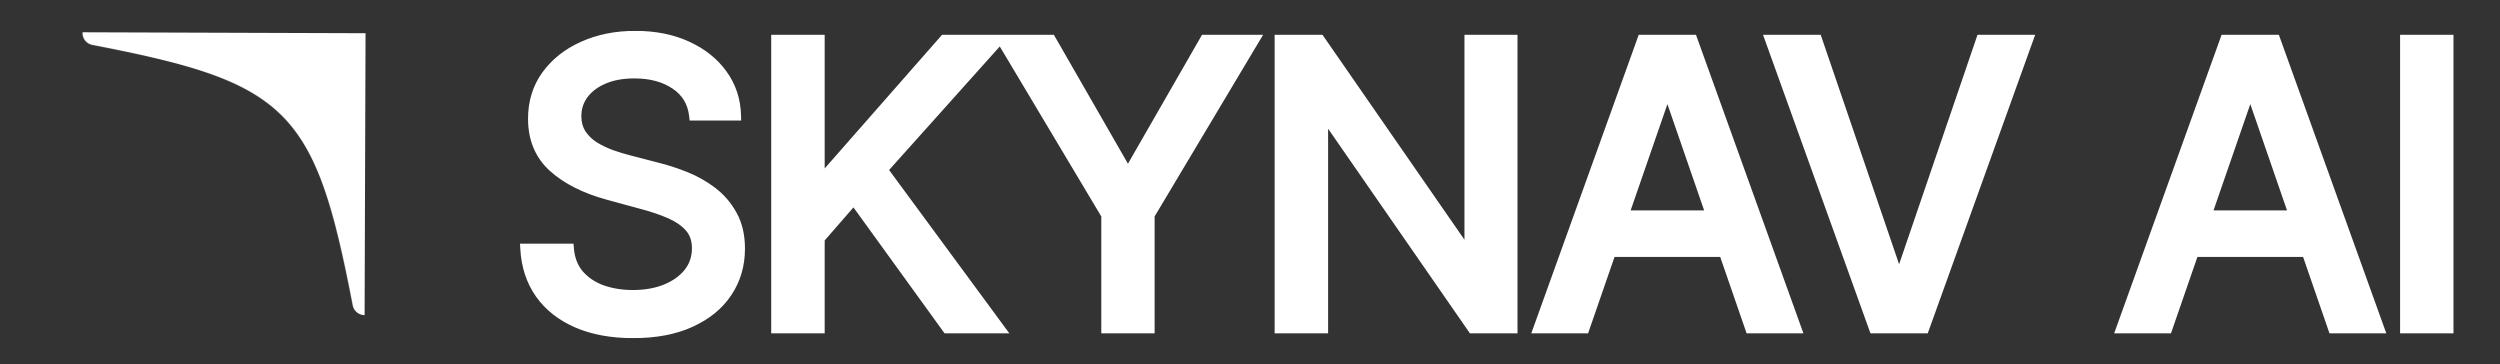
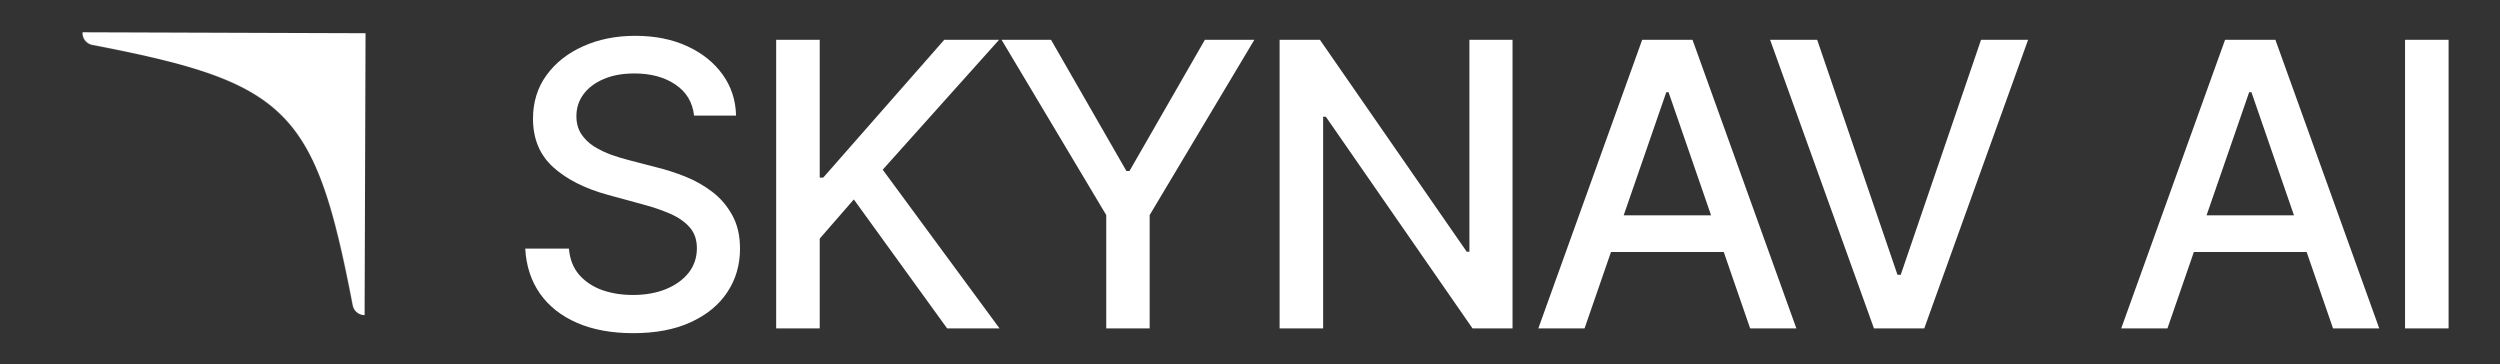
<svg xmlns="http://www.w3.org/2000/svg" width="5040" height="734" viewBox="0 0 5040 734" fill="none">
  <rect x="0" y="0" width="5040" height="734" fill="#333333" stroke="none" />
  <g clip-path="url(#clip0_104_14)">
    <mask id="path-1-outside-1_104_14" maskUnits="userSpaceOnUse" x="1048" y="62" width="3899" height="620" fill="black">
      <rect fill="white" x="1048" y="62" width="3899" height="620" />
      <path d="M1399.25 233.023C1396.22 206.129 1383.72 185.295 1361.75 170.523C1339.78 155.561 1312.13 148.08 1278.8 148.08C1254.93 148.08 1234.29 151.867 1216.86 159.443C1199.44 166.83 1185.9 177.057 1176.24 190.125C1166.77 203.004 1162.03 217.682 1162.03 234.159C1162.03 247.985 1165.25 259.917 1171.69 269.955C1178.32 279.992 1186.94 288.42 1197.55 295.239C1208.34 301.867 1219.89 307.455 1232.2 312C1244.52 316.356 1256.35 319.955 1267.72 322.795L1324.53 337.568C1343.09 342.114 1362.13 348.269 1381.64 356.034C1401.14 363.799 1419.23 374.027 1435.9 386.716C1452.56 399.405 1466.01 415.125 1476.24 433.875C1486.66 452.625 1491.86 475.068 1491.86 501.205C1491.86 534.159 1483.34 563.42 1466.3 588.989C1449.44 614.557 1424.91 634.727 1392.72 649.5C1360.71 664.273 1321.98 671.659 1276.52 671.659C1232.96 671.659 1195.27 664.746 1163.45 650.92C1131.64 637.095 1106.73 617.492 1088.74 592.114C1070.75 566.545 1060.8 536.242 1058.91 501.205H1146.98C1148.68 522.227 1155.5 539.746 1167.43 553.761C1179.55 567.587 1194.99 577.909 1213.74 584.727C1232.68 591.356 1253.42 594.67 1275.95 594.67C1300.77 594.67 1322.83 590.788 1342.15 583.023C1361.66 575.068 1377 564.083 1388.17 550.068C1399.34 535.864 1404.93 519.292 1404.93 500.352C1404.93 483.117 1400.01 469.008 1390.16 458.023C1380.5 447.038 1367.34 437.947 1350.67 430.75C1334.19 423.553 1315.54 417.208 1294.7 411.716L1225.95 392.966C1179.36 380.277 1142.43 361.621 1115.16 337C1088.08 312.379 1074.53 279.803 1074.53 239.273C1074.53 205.75 1083.63 176.489 1101.81 151.489C1119.99 126.489 1144.61 107.076 1175.67 93.25C1206.73 79.235 1241.77 72.227 1280.78 72.227C1320.18 72.227 1354.93 79.14 1385.05 92.966C1415.35 106.792 1439.21 125.826 1456.64 150.068C1474.06 174.121 1483.15 201.773 1483.91 233.023H1399.25ZM1564.76 662V80.182H1652.55V358.023H1659.65L1903.68 80.182H2014.2L1779.54 342.114L2015.05 662H1909.37L1721.3 402.057L1652.55 481.034V662H1564.76ZM2019.13 80.182H2118.84L2270.83 344.67H2277.08L2429.07 80.182H2528.79L2317.71 433.591V662H2230.21V433.591L2019.13 80.182ZM3049.27 80.182V662H2968.59L2672.85 235.295H2667.45V662H2579.67V80.182H2660.92L2956.94 507.455H2962.34V80.182H3049.27ZM3194.47 662H3101.29L3310.67 80.182H3412.09L3621.46 662H3528.28L3363.79 185.864H3359.25L3194.47 662ZM3210.1 434.159H3512.37V508.023H3210.1V434.159ZM3663.4 80.182L3825.33 554.045H3831.86L3993.8 80.182H4088.68L3879.31 662H3777.89L3568.51 80.182H3663.4ZM4369.57 662H4276.39L4485.76 80.182H4587.18L4796.56 662H4703.38L4538.89 185.864H4534.34L4369.57 662ZM4385.19 434.159H4687.47V508.023H4385.19V434.159ZM4936.36 80.182V662H4848.58V80.182H4936.36Z" />
    </mask>
    <path d="M1399.25 233.023C1396.22 206.129 1383.72 185.295 1361.75 170.523C1339.78 155.561 1312.13 148.08 1278.8 148.08C1254.93 148.08 1234.29 151.867 1216.86 159.443C1199.44 166.83 1185.9 177.057 1176.24 190.125C1166.77 203.004 1162.03 217.682 1162.03 234.159C1162.03 247.985 1165.25 259.917 1171.69 269.955C1178.32 279.992 1186.94 288.42 1197.55 295.239C1208.34 301.867 1219.89 307.455 1232.2 312C1244.52 316.356 1256.35 319.955 1267.72 322.795L1324.53 337.568C1343.09 342.114 1362.13 348.269 1381.64 356.034C1401.14 363.799 1419.23 374.027 1435.9 386.716C1452.56 399.405 1466.01 415.125 1476.24 433.875C1486.66 452.625 1491.86 475.068 1491.86 501.205C1491.86 534.159 1483.34 563.42 1466.3 588.989C1449.44 614.557 1424.91 634.727 1392.72 649.5C1360.71 664.273 1321.98 671.659 1276.52 671.659C1232.96 671.659 1195.27 664.746 1163.45 650.92C1131.64 637.095 1106.73 617.492 1088.74 592.114C1070.75 566.545 1060.8 536.242 1058.91 501.205H1146.98C1148.68 522.227 1155.5 539.746 1167.43 553.761C1179.55 567.587 1194.99 577.909 1213.74 584.727C1232.68 591.356 1253.42 594.67 1275.95 594.67C1300.77 594.67 1322.83 590.788 1342.15 583.023C1361.66 575.068 1377 564.083 1388.17 550.068C1399.34 535.864 1404.93 519.292 1404.93 500.352C1404.93 483.117 1400.01 469.008 1390.16 458.023C1380.5 447.038 1367.34 437.947 1350.67 430.75C1334.19 423.553 1315.54 417.208 1294.7 411.716L1225.95 392.966C1179.36 380.277 1142.43 361.621 1115.16 337C1088.08 312.379 1074.53 279.803 1074.53 239.273C1074.53 205.75 1083.63 176.489 1101.81 151.489C1119.99 126.489 1144.61 107.076 1175.67 93.25C1206.73 79.235 1241.77 72.227 1280.78 72.227C1320.18 72.227 1354.93 79.14 1385.05 92.966C1415.35 106.792 1439.21 125.826 1456.64 150.068C1474.06 174.121 1483.15 201.773 1483.91 233.023H1399.25ZM1564.76 662V80.182H1652.55V358.023H1659.65L1903.68 80.182H2014.2L1779.54 342.114L2015.05 662H1909.37L1721.3 402.057L1652.55 481.034V662H1564.76ZM2019.13 80.182H2118.84L2270.83 344.67H2277.08L2429.07 80.182H2528.79L2317.71 433.591V662H2230.21V433.591L2019.13 80.182ZM3049.27 80.182V662H2968.59L2672.85 235.295H2667.45V662H2579.67V80.182H2660.92L2956.94 507.455H2962.34V80.182H3049.27ZM3194.47 662H3101.29L3310.67 80.182H3412.09L3621.46 662H3528.28L3363.79 185.864H3359.25L3194.47 662ZM3210.1 434.159H3512.37V508.023H3210.1V434.159ZM3663.4 80.182L3825.33 554.045H3831.86L3993.8 80.182H4088.68L3879.31 662H3777.89L3568.51 80.182H3663.4ZM4369.57 662H4276.39L4485.76 80.182H4587.18L4796.56 662H4703.38L4538.89 185.864H4534.34L4369.57 662ZM4385.19 434.159H4687.47V508.023H4385.19V434.159ZM4936.36 80.182V662H4848.58V80.182H4936.36Z" fill="white" />
-     <path d="M1399.25 233.023L1389.31 234.142L1390.31 243.023H1399.25V233.023ZM1361.75 170.523L1356.12 178.788L1356.15 178.805L1356.17 178.821L1361.75 170.523ZM1216.86 159.443L1220.77 168.65L1220.81 168.632L1220.85 168.614L1216.86 159.443ZM1176.24 190.125L1168.2 184.181L1168.19 184.191L1168.18 184.201L1176.24 190.125ZM1171.69 269.955L1163.28 275.354L1163.31 275.41L1163.35 275.465L1171.69 269.955ZM1197.55 295.239L1192.14 303.65L1192.22 303.706L1192.31 303.76L1197.55 295.239ZM1232.2 312L1228.74 321.381L1228.8 321.405L1228.87 321.427L1232.2 312ZM1267.72 322.795L1270.23 313.117L1270.19 313.105L1270.14 313.094L1267.72 322.795ZM1324.53 337.568L1322.02 347.246L1322.09 347.264L1322.16 347.281L1324.53 337.568ZM1476.24 433.875L1467.46 438.664L1467.48 438.698L1467.5 438.731L1476.24 433.875ZM1466.3 588.989L1457.97 583.442L1457.96 583.463L1457.95 583.485L1466.3 588.989ZM1392.72 649.5L1388.55 640.411L1388.54 640.416L1388.53 640.42L1392.72 649.5ZM1163.45 650.92L1167.44 641.749L1167.44 641.749L1163.45 650.92ZM1088.74 592.114L1080.56 597.869L1080.57 597.883L1080.58 597.897L1088.74 592.114ZM1058.91 501.205V491.205H1048.35L1048.92 501.744L1058.91 501.205ZM1146.98 501.205L1156.94 500.396L1156.2 491.205H1146.98V501.205ZM1167.43 553.761L1159.82 560.244L1159.86 560.299L1159.91 560.354L1167.43 553.761ZM1213.74 584.727L1210.32 594.125L1210.38 594.146L1210.44 594.166L1213.74 584.727ZM1342.15 583.023L1345.88 592.301L1345.9 592.292L1345.92 592.282L1342.15 583.023ZM1388.17 550.068L1395.99 556.302L1396.01 556.277L1396.03 556.251L1388.17 550.068ZM1390.16 458.023L1382.65 464.626L1382.68 464.662L1382.71 464.698L1390.16 458.023ZM1350.67 430.75L1346.67 439.914L1346.69 439.922L1346.71 439.931L1350.67 430.75ZM1294.7 411.716L1292.07 421.364L1292.11 421.375L1292.16 421.386L1294.7 411.716ZM1225.95 392.966L1228.59 383.318L1228.58 383.317L1225.95 392.966ZM1115.16 337L1108.43 344.399L1108.45 344.411L1108.46 344.423L1115.16 337ZM1101.81 151.489L1093.72 145.607L1093.72 145.607L1101.81 151.489ZM1175.67 93.25L1179.74 102.386L1179.76 102.375L1179.78 102.365L1175.67 93.25ZM1385.05 92.966L1380.87 102.054L1380.88 102.059L1380.89 102.064L1385.05 92.966ZM1456.64 150.068L1448.52 155.905L1448.53 155.92L1448.54 155.935L1456.64 150.068ZM1483.91 233.023V243.023H1494.15L1493.91 232.78L1483.91 233.023ZM1409.19 231.903C1405.84 202.168 1391.8 178.676 1367.33 162.224L1356.17 178.821C1375.64 191.915 1386.6 210.09 1389.31 234.142L1409.19 231.903ZM1367.38 162.257C1343.37 145.908 1313.63 138.08 1278.8 138.08V158.08C1310.63 158.08 1336.19 165.213 1356.12 178.788L1367.38 162.257ZM1278.8 138.08C1253.9 138.08 1231.84 142.029 1212.88 150.272L1220.85 168.614C1236.74 161.706 1255.96 158.08 1278.8 158.08V138.08ZM1212.96 150.236C1194.16 158.204 1179.08 169.453 1168.2 184.181L1184.28 196.069C1192.71 184.661 1204.71 175.455 1220.77 168.65L1212.96 150.236ZM1168.18 184.201C1157.41 198.853 1152.03 215.621 1152.03 234.159H1172.03C1172.03 219.743 1176.13 207.155 1184.3 196.049L1168.18 184.201ZM1152.03 234.159C1152.03 249.588 1155.65 263.461 1163.28 275.354L1180.11 264.555C1174.86 256.372 1172.03 246.382 1172.03 234.159H1152.03ZM1163.35 275.465C1170.78 286.72 1180.42 296.117 1192.14 303.65L1202.95 286.827C1193.46 280.724 1185.86 273.265 1180.04 264.444L1163.35 275.465ZM1192.31 303.76C1203.69 310.745 1215.84 316.616 1228.74 321.381L1235.67 302.619C1223.95 298.293 1212.99 292.99 1202.78 286.717L1192.31 303.76ZM1228.87 321.427C1241.44 325.877 1253.59 329.571 1265.29 332.497L1270.14 313.094C1259.12 310.338 1247.59 306.835 1235.54 302.573L1228.87 321.427ZM1265.2 332.474L1322.02 347.246L1327.05 327.89L1270.23 313.117L1265.2 332.474ZM1322.16 347.281C1340.23 351.706 1358.82 357.714 1377.94 365.325L1385.33 346.743C1365.44 338.823 1345.96 332.521 1326.91 327.855L1322.16 347.281ZM1377.94 365.325C1396.6 372.755 1413.9 382.534 1429.84 394.672L1441.96 378.76C1424.56 365.519 1405.68 354.843 1385.33 346.743L1377.94 365.325ZM1429.84 394.672C1445.36 406.492 1457.89 421.124 1467.46 438.664L1485.02 429.086C1474.13 409.126 1459.76 392.319 1441.96 378.76L1429.84 394.672ZM1467.5 438.731C1476.93 455.704 1481.86 476.399 1481.86 501.205H1501.86C1501.86 473.737 1496.38 449.546 1484.98 429.019L1467.5 438.731ZM1481.86 501.205C1481.86 532.335 1473.84 559.637 1457.97 583.442L1474.62 594.536C1492.84 567.204 1501.86 535.983 1501.86 501.205H1481.86ZM1457.95 583.485C1442.27 607.258 1419.31 626.294 1388.55 640.411L1396.89 658.589C1430.51 643.161 1456.61 621.855 1474.64 594.493L1457.95 583.485ZM1388.53 640.42C1358.15 654.438 1320.93 661.659 1276.52 661.659V681.659C1323.02 681.659 1363.26 674.107 1396.91 658.58L1388.53 640.42ZM1276.52 661.659C1233.99 661.659 1197.72 654.908 1167.44 641.749L1159.47 660.092C1192.82 674.585 1231.93 681.659 1276.52 681.659V661.659ZM1167.44 641.749C1137.1 628.564 1113.72 610.053 1096.9 586.33L1080.58 597.897C1099.75 624.932 1126.18 645.625 1159.47 660.092L1167.44 641.749ZM1096.92 586.359C1080.13 562.507 1070.7 534.065 1068.89 500.665L1048.92 501.744C1050.91 538.42 1061.36 570.584 1080.56 597.869L1096.92 586.359ZM1058.91 511.205H1146.98V491.205H1058.91V511.205ZM1137.01 502.013C1138.86 524.81 1146.33 544.405 1159.82 560.244L1175.05 547.279C1164.67 535.088 1158.51 519.644 1156.94 500.396L1137.01 502.013ZM1159.91 560.354C1173.24 575.551 1190.13 586.782 1210.32 594.125L1217.16 575.329C1199.85 569.036 1185.87 559.623 1174.95 547.169L1159.91 560.354ZM1210.44 594.166C1230.56 601.209 1252.43 604.67 1275.95 604.67V584.67C1254.4 584.67 1234.8 581.503 1217.04 575.289L1210.44 594.166ZM1275.95 604.67C1301.8 604.67 1325.17 600.625 1345.88 592.301L1338.42 573.744C1320.49 580.951 1299.73 584.67 1275.95 584.67V604.67ZM1345.92 592.282C1366.74 583.796 1383.58 571.873 1395.99 556.302L1380.35 543.834C1370.42 556.294 1356.57 566.341 1338.37 573.763L1345.92 592.282ZM1396.03 556.251C1408.66 540.195 1414.93 521.419 1414.93 500.352H1394.93C1394.93 517.165 1390.03 531.532 1380.31 543.885L1396.03 556.251ZM1414.93 500.352C1414.93 481.094 1409.37 464.47 1397.6 451.347L1382.71 464.698C1390.65 473.545 1394.93 485.141 1394.93 500.352H1414.93ZM1397.67 451.419C1386.83 439.089 1372.34 429.215 1354.63 421.569L1346.71 439.931C1362.33 446.679 1374.17 454.987 1382.65 464.626L1397.67 451.419ZM1354.67 421.586C1337.64 414.148 1318.49 407.645 1297.25 402.046L1292.16 421.386C1312.59 426.772 1330.74 432.958 1346.67 439.914L1354.67 421.586ZM1297.34 402.068L1228.59 383.318L1223.32 402.614L1292.07 421.364L1297.34 402.068ZM1228.58 383.317C1183.05 370.916 1147.66 352.87 1121.86 329.577L1108.46 344.423C1137.2 370.372 1175.68 389.637 1223.33 402.614L1228.58 383.317ZM1121.89 329.601C1097.12 307.09 1084.53 277.322 1084.53 239.273H1064.53C1064.53 282.284 1079.03 317.668 1108.43 344.399L1121.89 329.601ZM1084.53 239.273C1084.53 207.675 1093.06 180.515 1109.89 157.37L1093.72 145.607C1074.19 172.462 1064.53 203.825 1064.53 239.273H1084.53ZM1109.89 157.37C1126.94 133.928 1150.11 115.571 1179.74 102.386L1171.6 84.114C1139.11 98.58 1113.03 119.05 1093.72 145.607L1109.89 157.37ZM1179.78 102.365C1209.38 89.012 1242.98 82.227 1280.78 82.227V62.227C1240.56 62.227 1204.09 69.458 1171.56 84.135L1179.78 102.365ZM1280.78 82.227C1319.01 82.227 1352.29 88.932 1380.87 102.054L1389.22 83.878C1357.57 69.349 1321.35 62.227 1280.78 62.227V82.227ZM1380.89 102.064C1409.8 115.252 1432.22 133.235 1448.52 155.905L1464.76 144.232C1446.2 118.417 1420.9 98.331 1389.2 83.868L1380.89 102.064ZM1448.54 155.935C1464.71 178.26 1473.2 203.926 1473.91 233.265L1493.91 232.78C1493.1 199.619 1483.41 169.983 1464.73 144.202L1448.54 155.935ZM1483.91 223.023H1399.25V243.023H1483.91V223.023ZM1564.76 662H1554.76V672H1564.76V662ZM1564.76 80.182V70.182H1554.76V80.182H1564.76ZM1652.55 80.182H1662.55V70.182H1652.55V80.182ZM1652.55 358.023H1642.55V368.023H1652.55V358.023ZM1659.65 358.023V368.023H1664.18L1667.16 364.622L1659.65 358.023ZM1903.68 80.182V70.182H1899.16L1896.17 73.583L1903.68 80.182ZM2014.2 80.182L2021.64 86.855L2036.58 70.182H2014.2V80.182ZM1779.54 342.114L1772.09 335.441L1766.66 341.496L1771.48 348.042L1779.54 342.114ZM2015.05 662V672H2034.83L2023.1 656.071L2015.05 662ZM1909.37 662L1901.26 667.862L1904.26 672H1909.37V662ZM1721.3 402.057L1729.4 396.195L1722.02 385.996L1713.76 395.491L1721.3 402.057ZM1652.55 481.034L1645.01 474.468L1642.55 477.291V481.034H1652.55ZM1652.55 662V672H1662.55V662H1652.55ZM1574.76 662V80.182H1554.76V662H1574.76ZM1564.76 90.182H1652.55V70.182H1564.76V90.182ZM1642.55 80.182V358.023H1662.55V80.182H1642.55ZM1652.55 368.023H1659.65V348.023H1652.55V368.023ZM1667.16 364.622L1911.2 86.781L1896.17 73.583L1652.14 351.424L1667.16 364.622ZM1903.68 90.182H2014.2V70.182H1903.68V90.182ZM2006.75 73.509L1772.09 335.441L1786.99 348.786L2021.64 86.855L2006.75 73.509ZM1771.48 348.042L2007 667.929L2023.1 656.071L1787.59 336.185L1771.48 348.042ZM2015.05 652H1909.37V672H2015.05V652ZM1917.47 656.138L1729.4 396.195L1713.2 407.918L1901.26 667.862L1917.47 656.138ZM1713.76 395.491L1645.01 474.468L1660.09 487.6L1728.84 408.623L1713.76 395.491ZM1642.55 481.034V662H1662.55V481.034H1642.55ZM1652.55 652H1564.76V672H1652.55V652ZM2019.13 80.182V70.182H2001.51L2010.54 85.309L2019.13 80.182ZM2118.84 80.182L2127.51 75.199L2124.63 70.182H2118.84V80.182ZM2270.83 344.67L2262.16 349.653L2265.05 354.67H2270.83V344.67ZM2277.08 344.67V354.67H2282.87L2285.75 349.653L2277.08 344.67ZM2429.07 80.182V70.182H2423.28L2420.4 75.199L2429.07 80.182ZM2528.79 80.182L2537.37 85.309L2546.41 70.182H2528.79V80.182ZM2317.71 433.591L2309.12 428.463L2307.71 430.832V433.591H2317.71ZM2317.71 662V672H2327.71V662H2317.71ZM2230.21 662H2220.21V672H2230.21V662ZM2230.21 433.591H2240.21V430.832L2238.79 428.463L2230.21 433.591ZM2019.13 90.182H2118.84V70.182H2019.13V90.182ZM2110.17 85.164L2262.16 349.653L2279.5 339.688L2127.51 75.199L2110.17 85.164ZM2270.83 354.67H2277.08V334.67H2270.83V354.67ZM2285.75 349.653L2437.74 85.164L2420.4 75.199L2268.41 339.688L2285.75 349.653ZM2429.07 90.182H2528.79V70.182H2429.07V90.182ZM2520.2 75.054L2309.12 428.463L2326.29 438.719L2537.37 85.309L2520.2 75.054ZM2307.71 433.591V662H2327.71V433.591H2307.71ZM2317.71 652H2230.21V672H2317.71V652ZM2240.21 662V433.591H2220.21V662H2240.21ZM2238.79 428.463L2027.71 75.054L2010.54 85.309L2221.62 438.719L2238.79 428.463ZM3049.27 80.182H3059.27V70.182H3049.27V80.182ZM3049.27 662V672H3059.27V662H3049.27ZM2968.59 662L2960.37 667.696L2963.35 672H2968.59V662ZM2672.85 235.295L2681.07 229.599L2678.09 225.295H2672.85V235.295ZM2667.45 235.295V225.295H2657.45V235.295H2667.45ZM2667.45 662V672H2677.45V662H2667.45ZM2579.67 662H2569.67V672H2579.67V662ZM2579.67 80.182V70.182H2569.67V80.182H2579.67ZM2660.92 80.182L2669.14 74.487L2666.16 70.182H2660.92V80.182ZM2956.94 507.455L2948.72 513.149L2951.71 517.455H2956.94V507.455ZM2962.34 507.455V517.455H2972.34V507.455H2962.34ZM2962.34 80.182V70.182H2952.34V80.182H2962.34ZM3039.27 80.182V662H3059.27V80.182H3039.27ZM3049.27 652H2968.59V672H3049.27V652ZM2976.81 656.304L2681.07 229.599L2664.63 240.992L2960.37 667.696L2976.81 656.304ZM2672.85 225.295H2667.45V245.295H2672.85V225.295ZM2657.45 235.295V662H2677.45V235.295H2657.45ZM2667.45 652H2579.67V672H2667.45V652ZM2589.67 662V80.182H2569.67V662H2589.67ZM2579.67 90.182H2660.92V70.182H2579.67V90.182ZM2652.7 85.877L2948.72 513.149L2965.16 501.76L2669.14 74.487L2652.7 85.877ZM2956.94 517.455H2962.34V497.455H2956.94V517.455ZM2972.34 507.455V80.182H2952.34V507.455H2972.34ZM2962.34 90.182H3049.27V70.182H2962.34V90.182ZM3194.47 662V672H3201.6L3203.92 665.27L3194.47 662ZM3101.29 662L3091.88 658.614L3087.07 672H3101.29V662ZM3310.67 80.182V70.182H3303.64L3301.26 76.796L3310.67 80.182ZM3412.09 80.182L3421.5 76.796L3419.12 70.182H3412.09V80.182ZM3621.46 662V672H3635.69L3630.87 658.614L3621.46 662ZM3528.28 662L3518.83 665.265L3521.16 672H3528.28V662ZM3363.79 185.864L3373.24 182.598L3370.92 175.864H3363.79V185.864ZM3359.25 185.864V175.864H3352.13L3349.8 182.593L3359.25 185.864ZM3210.1 434.159V424.159H3200.1V434.159H3210.1ZM3512.37 434.159H3522.37V424.159H3512.37V434.159ZM3512.37 508.023V518.023H3522.37V508.023H3512.37ZM3210.1 508.023H3200.1V518.023H3210.1V508.023ZM3194.47 652H3101.29V672H3194.47V652ZM3110.7 665.386L3320.08 83.568L3301.26 76.796L3091.88 658.614L3110.7 665.386ZM3310.67 90.182H3412.09V70.182H3310.67V90.182ZM3402.68 83.568L3612.05 665.386L3630.87 658.614L3421.5 76.796L3402.68 83.568ZM3621.46 652H3528.28V672H3621.46V652ZM3537.73 658.735L3373.24 182.598L3354.34 189.129L3518.83 665.265L3537.73 658.735ZM3363.79 175.864H3359.25V195.864H3363.79V175.864ZM3349.8 182.593L3185.02 658.73L3203.92 665.27L3368.7 189.134L3349.8 182.593ZM3210.1 444.159H3512.37V424.159H3210.1V444.159ZM3502.37 434.159V508.023H3522.37V434.159H3502.37ZM3512.37 498.023H3210.1V518.023H3512.37V498.023ZM3220.1 508.023V434.159H3200.1V508.023H3220.1ZM3663.4 80.182L3672.86 76.948L3670.55 70.182H3663.4V80.182ZM3825.33 554.045L3815.87 557.279L3818.18 564.045H3825.33V554.045ZM3831.86 554.045V564.045H3839.01L3841.33 557.279L3831.86 554.045ZM3993.8 80.182V70.182H3986.64L3984.33 76.948L3993.8 80.182ZM4088.68 80.182L4098.09 83.568L4102.91 70.182H4088.68V80.182ZM3879.31 662V672H3886.34L3888.72 665.386L3879.31 662ZM3777.89 662L3768.48 665.386L3770.86 672H3777.89V662ZM3568.51 80.182V70.182H3554.28L3559.1 83.568L3568.51 80.182ZM3653.93 83.415L3815.87 557.279L3834.79 550.812L3672.86 76.948L3653.93 83.415ZM3825.33 564.045H3831.86V544.045H3825.33V564.045ZM3841.33 557.279L4003.26 83.415L3984.33 76.948L3822.4 550.812L3841.33 557.279ZM3993.8 90.182H4088.68V70.182H3993.8V90.182ZM4079.27 76.796L3869.9 658.614L3888.72 665.386L4098.09 83.568L4079.27 76.796ZM3879.31 652H3777.89V672H3879.31V652ZM3787.3 658.614L3577.92 76.796L3559.1 83.568L3768.48 665.386L3787.3 658.614ZM3568.51 90.182H3663.4V70.182H3568.51V90.182ZM4369.57 662V672H4376.69L4379.02 665.27L4369.57 662ZM4276.39 662L4266.98 658.614L4262.16 672H4276.39V662ZM4485.76 80.182V70.182H4478.73L4476.35 76.796L4485.76 80.182ZM4587.18 80.182L4596.59 76.796L4594.21 70.182H4587.18V80.182ZM4796.56 662V672H4810.78L4805.97 658.614L4796.56 662ZM4703.38 662L4693.92 665.265L4696.25 672H4703.38V662ZM4538.89 185.864L4548.34 182.598L4546.01 175.864H4538.89V185.864ZM4534.34 185.864V175.864H4527.22L4524.89 182.593L4534.34 185.864ZM4385.19 434.159V424.159H4375.19V434.159H4385.19ZM4687.47 434.159H4697.47V424.159H4687.47V434.159ZM4687.47 508.023V518.023H4697.47V508.023H4687.47ZM4385.19 508.023H4375.19V518.023H4385.19V508.023ZM4369.57 652H4276.39V672H4369.57V652ZM4285.8 665.386L4495.17 83.568L4476.35 76.796L4266.98 658.614L4285.8 665.386ZM4485.76 90.182H4587.18V70.182H4485.76V90.182ZM4577.77 83.568L4787.15 665.386L4805.97 658.614L4596.59 76.796L4577.77 83.568ZM4796.56 652H4703.38V672H4796.56V652ZM4712.83 658.735L4548.34 182.598L4529.43 189.129L4693.92 665.265L4712.83 658.735ZM4538.89 175.864H4534.34V195.864H4538.89V175.864ZM4524.89 182.593L4360.12 658.73L4379.02 665.27L4543.79 189.134L4524.89 182.593ZM4385.19 444.159H4687.47V424.159H4385.19V444.159ZM4677.47 434.159V508.023H4697.47V434.159H4677.47ZM4687.47 498.023H4385.19V518.023H4687.47V498.023ZM4395.19 508.023V434.159H4375.19V508.023H4395.19ZM4936.36 80.182H4946.36V70.182H4936.36V80.182ZM4936.36 662V672H4946.36V662H4936.36ZM4848.58 662H4838.58V672H4848.58V662ZM4848.58 80.182V70.182H4838.58V80.182H4848.58ZM4926.36 80.182V662H4946.36V80.182H4926.36ZM4936.36 652H4848.58V672H4936.36V652ZM4858.58 662V80.182H4838.58V662H4858.58ZM4848.58 90.182H4936.36V70.182H4848.58V90.182Z" fill="white" mask="url(#path-1-outside-1_104_14)" />
    <mask id="mask0_104_14" style="mask-type:alpha" maskUnits="userSpaceOnUse" x="166" y="-502" width="1138" height="1138">
      <path d="M186.129 90.573C581.27 166.406 635.225 220.363 711.06 615.505C712.13 621.07 715.106 626.089 719.475 629.698C723.845 633.308 729.335 635.282 735.003 635.282C740.67 635.282 746.161 633.308 750.53 629.698C754.9 626.089 757.875 621.07 758.945 615.505C834.76 220.363 888.715 166.406 1283.88 90.573C1289.44 89.503 1294.46 86.528 1298.07 82.158C1301.68 77.788 1303.65 72.298 1303.65 66.631C1303.65 60.963 1301.68 55.473 1298.07 51.103C1294.46 46.734 1289.44 43.758 1283.88 42.688C888.715 -33.146 834.76 -87.102 758.945 -482.243C757.87 -487.804 754.892 -492.818 750.524 -496.423C746.155 -500.028 740.667 -502 735.003 -502C729.339 -502 723.851 -500.028 719.482 -496.423C715.113 -492.818 712.136 -487.804 711.06 -482.243C635.226 -87.102 581.27 -33.146 186.129 42.688C180.563 43.758 175.545 46.734 171.935 51.103C168.326 55.473 166.352 60.963 166.352 66.631C166.352 72.298 168.326 77.788 171.935 82.158C175.545 86.528 180.563 89.503 186.129 90.573Z" fill="black" />
    </mask>
    <g mask="url(#mask0_104_14)">
      <path d="M33.316 64.631L736.937 66.98L734.621 760.851L31 758.502L33.316 64.631Z" fill="white" />
    </g>
  </g>
  <defs>
    <clipPath id="clip0_104_14">
      <rect width="5040" height="734" fill="white" />
    </clipPath>
  </defs>
</svg>